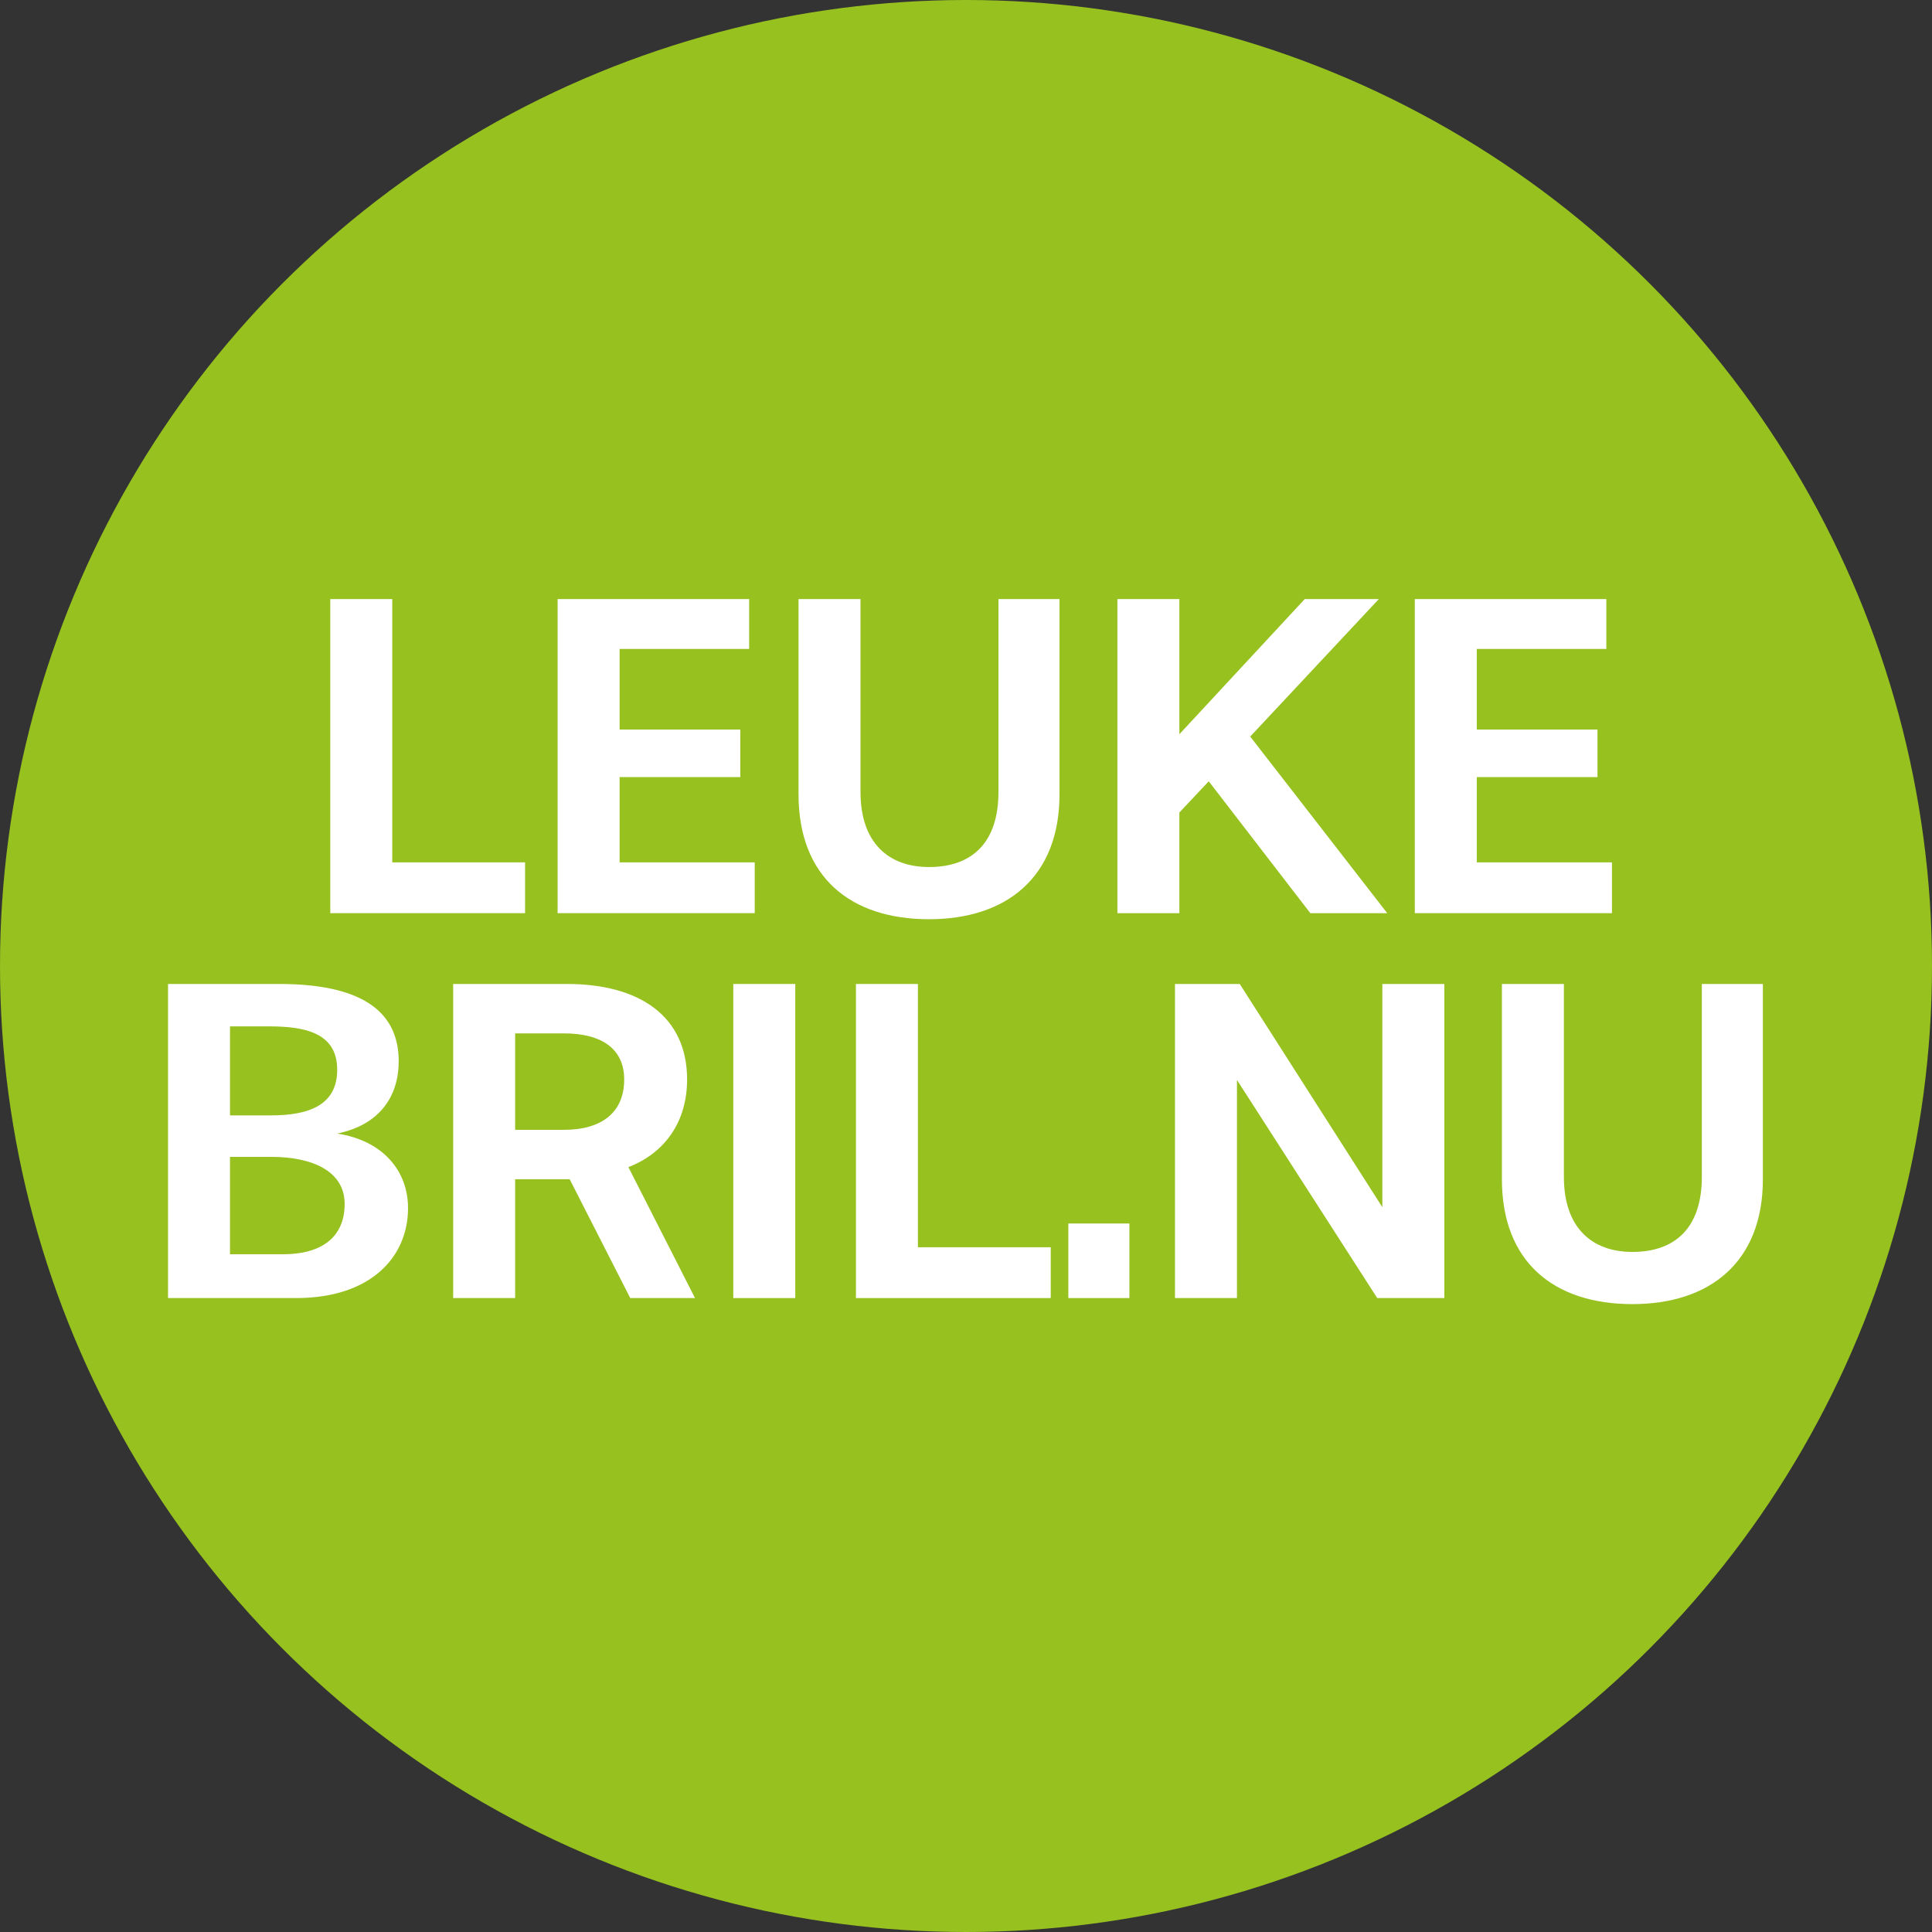
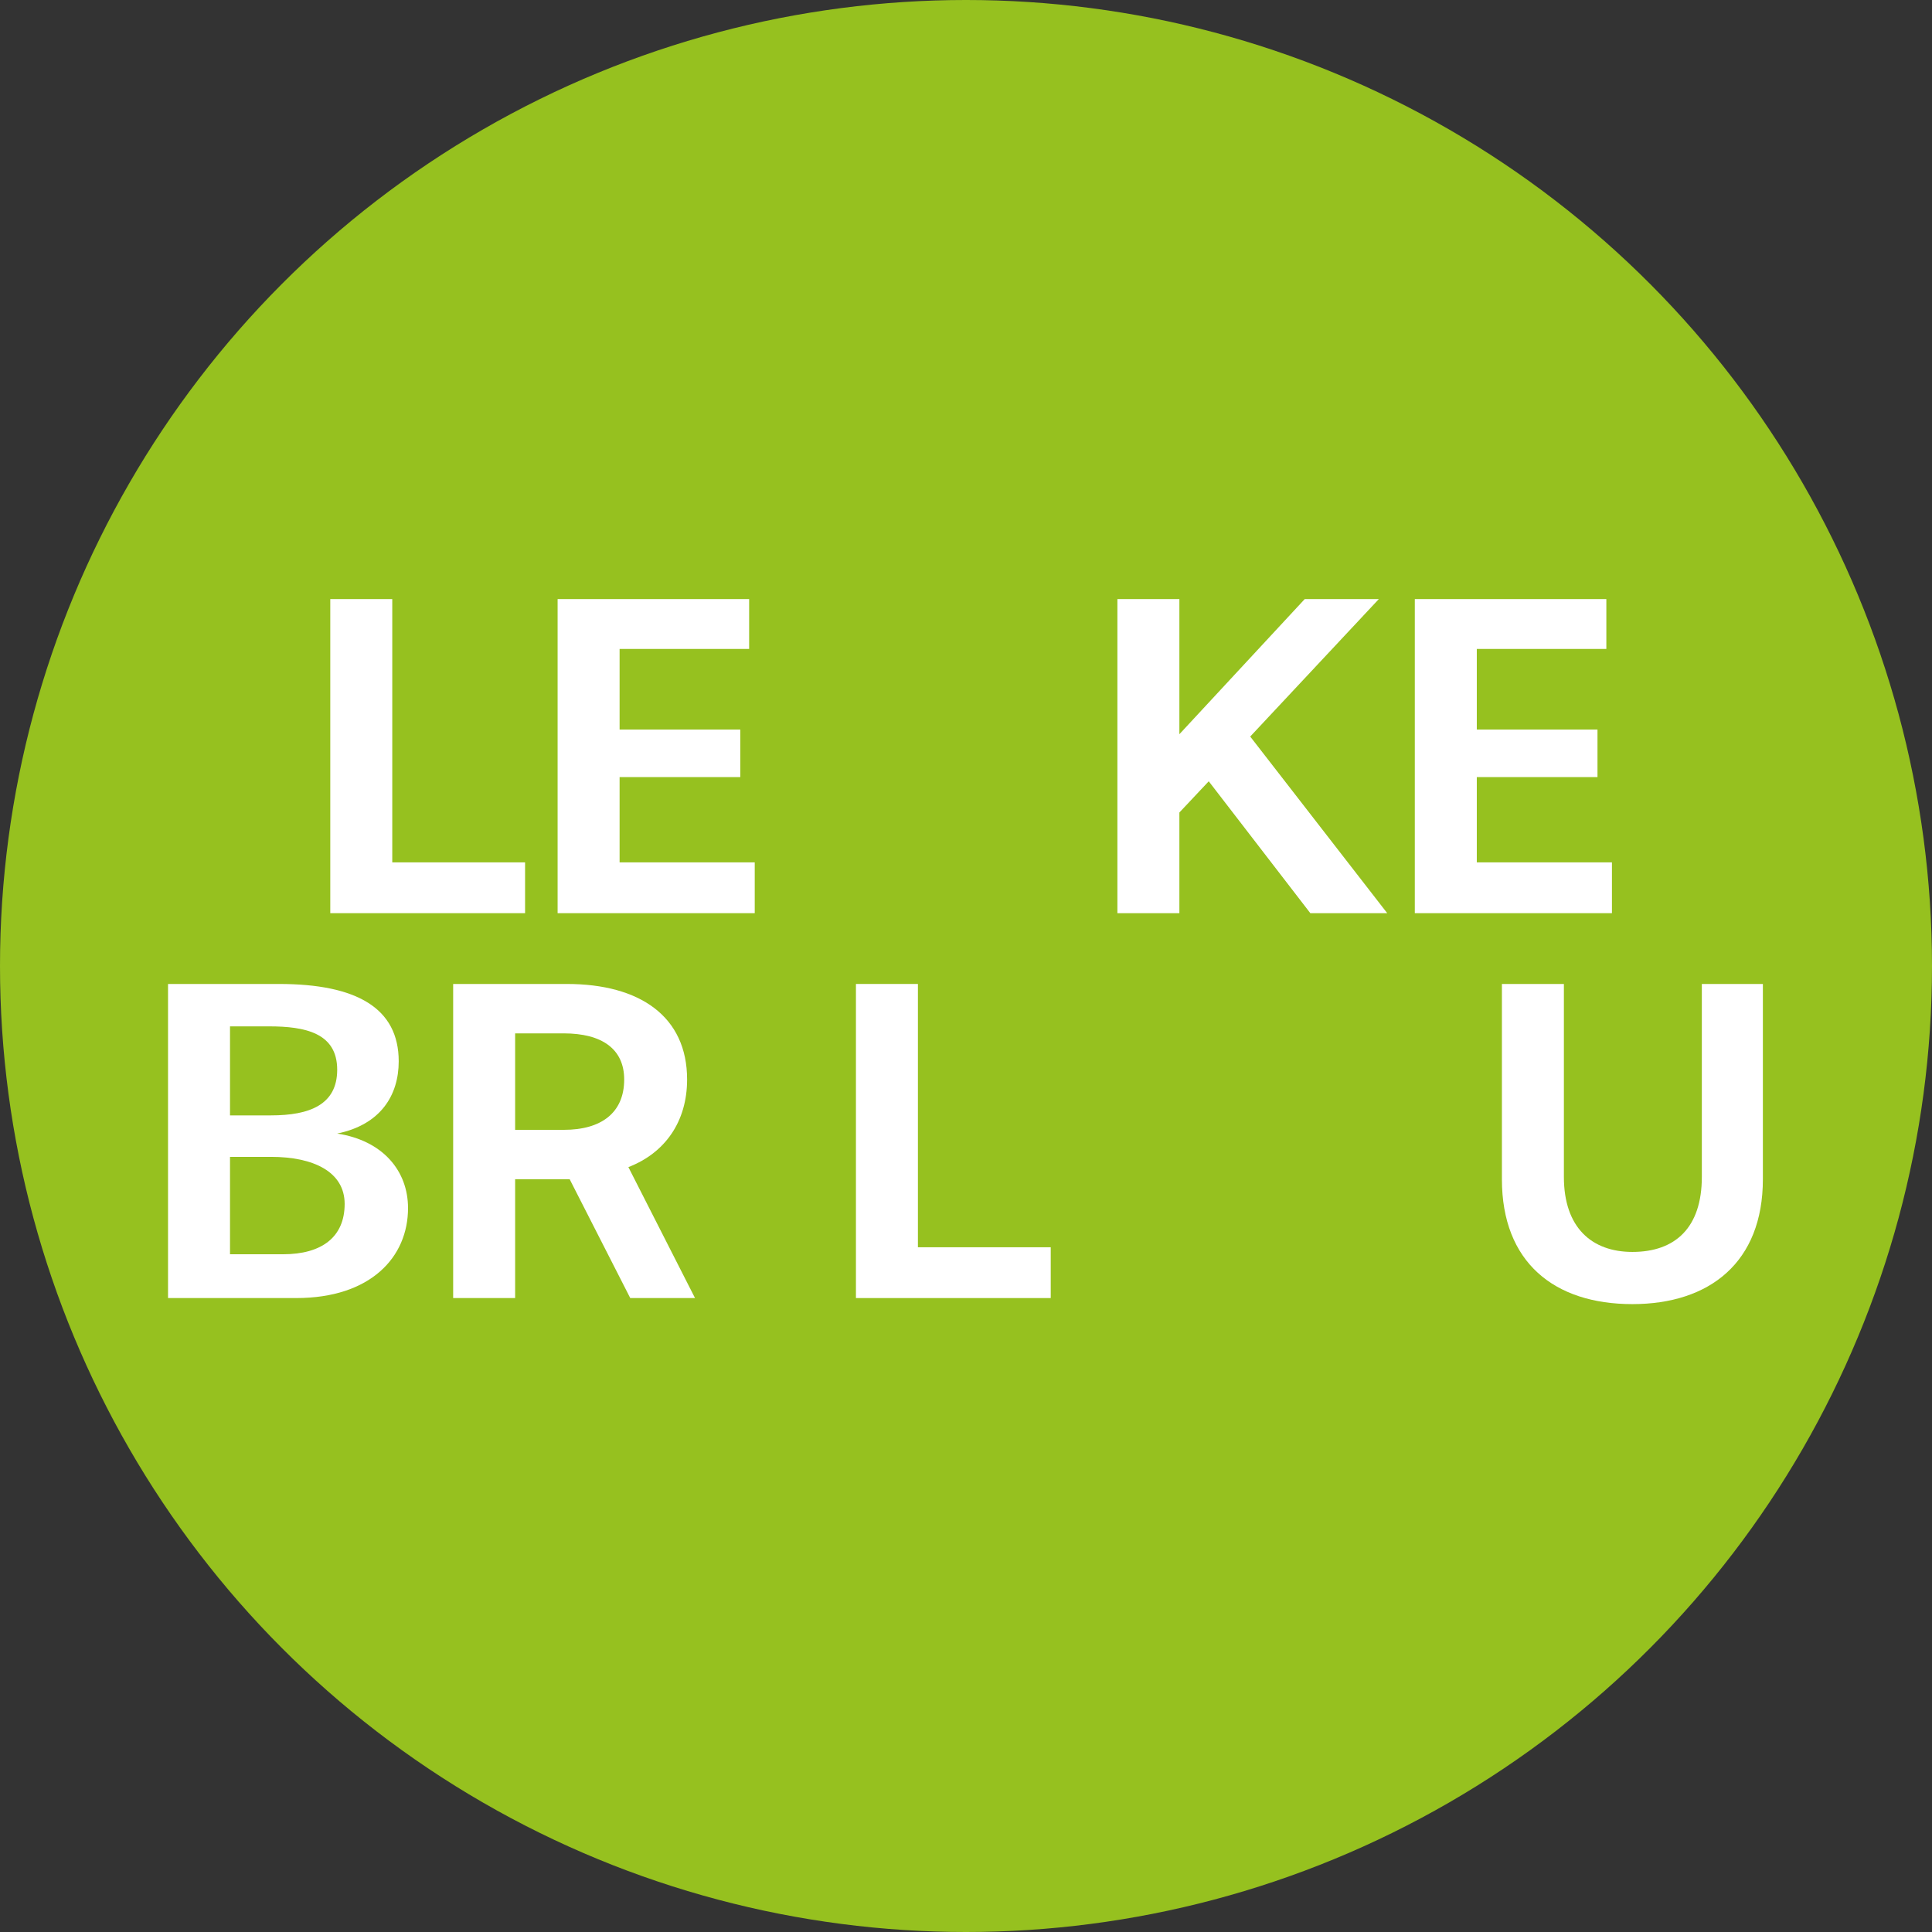
<svg xmlns="http://www.w3.org/2000/svg" width="512" height="512" viewBox="0 0 512 512" fill="none">
  <rect x="0" y="0" width="512" height="512" fill="#333333" stroke="none" />
  <circle cx="256" cy="256" r="256" fill="#96C11F" />
  <path d="M451.003 311.89V260.761H467.181V312.507C467.181 334.49 453.102 345.605 432.601 345.605C411.853 345.605 398.021 334.49 398.021 312.507V260.761H414.447V311.89C414.447 325.351 421.857 331.773 432.601 331.773C443.963 331.773 451.003 325.351 451.003 311.89Z" fill="white" />
-   <path d="M382.764 344H364.98L327.807 286.202V344H311.381V260.761H328.548L366.339 319.917V260.761H382.764V344Z" fill="white" />
-   <path d="M299.304 344H283.125V324.24H299.304V344Z" fill="white" />
  <path d="M278.455 344H226.832V260.761H243.258V330.538H278.455V344Z" fill="white" />
-   <path d="M210.752 344H194.327V260.761H210.752V344Z" fill="white" />
  <path d="M184.188 344H167.022L150.967 312.507H136.517V344H120.092V260.761H150.226C169.615 260.761 182.089 269.406 182.089 286.078C182.089 297.317 176.161 305.591 166.528 309.296L184.188 344ZM136.517 299.416H149.485C159.241 299.416 165.416 294.97 165.416 286.078C165.416 278.051 159.612 273.852 149.361 273.852H136.517V299.416Z" fill="white" />
  <path d="M78.492 344H44.53V260.761H73.923C94.547 260.761 105.662 267.183 105.662 281.262C105.662 290.277 100.846 298.058 89.36 300.404C101.463 302.257 108.132 310.284 108.132 320.164C108.132 333.132 98.252 344 78.492 344ZM60.955 332.391H75.034C85.285 332.391 91.336 327.821 91.336 319.053C91.336 310.531 83.062 306.579 71.823 306.579H60.955V332.391ZM60.955 295.588H71.823C82.074 295.588 89.36 292.747 89.36 283.485C89.36 273.728 80.839 271.999 71.329 271.999H60.955V295.588Z" fill="white" />
  <path d="M427.181 242H374.94V158.761H425.699V171.975H391.366V193.341H423.352V205.938H391.366V228.538H427.181V242Z" fill="white" />
  <path d="M367.629 242H347.252L320.329 207.049L312.548 215.324V242H296.123V158.761H312.548V194.576L345.77 158.761H365.406L331.32 195.193L367.629 242Z" fill="white" />
-   <path d="M264.6 209.89V158.761H280.779V210.507C280.779 232.49 266.7 243.605 246.199 243.605C225.451 243.605 211.619 232.49 211.619 210.507V158.761H228.044V209.89C228.044 223.351 235.454 229.773 246.199 229.773C257.561 229.773 264.6 223.351 264.6 209.89Z" fill="white" />
  <path d="M200.013 242H147.773V158.761H198.531V171.975H164.198V193.341H196.185V205.938H164.198V228.538H200.013V242Z" fill="white" />
-   <path d="M139.151 242H87.528V158.761H103.954V228.538H139.151V242Z" fill="white" />
+   <path d="M139.151 242H87.528V158.761H103.954V228.538H139.151V242" fill="white" />
</svg>